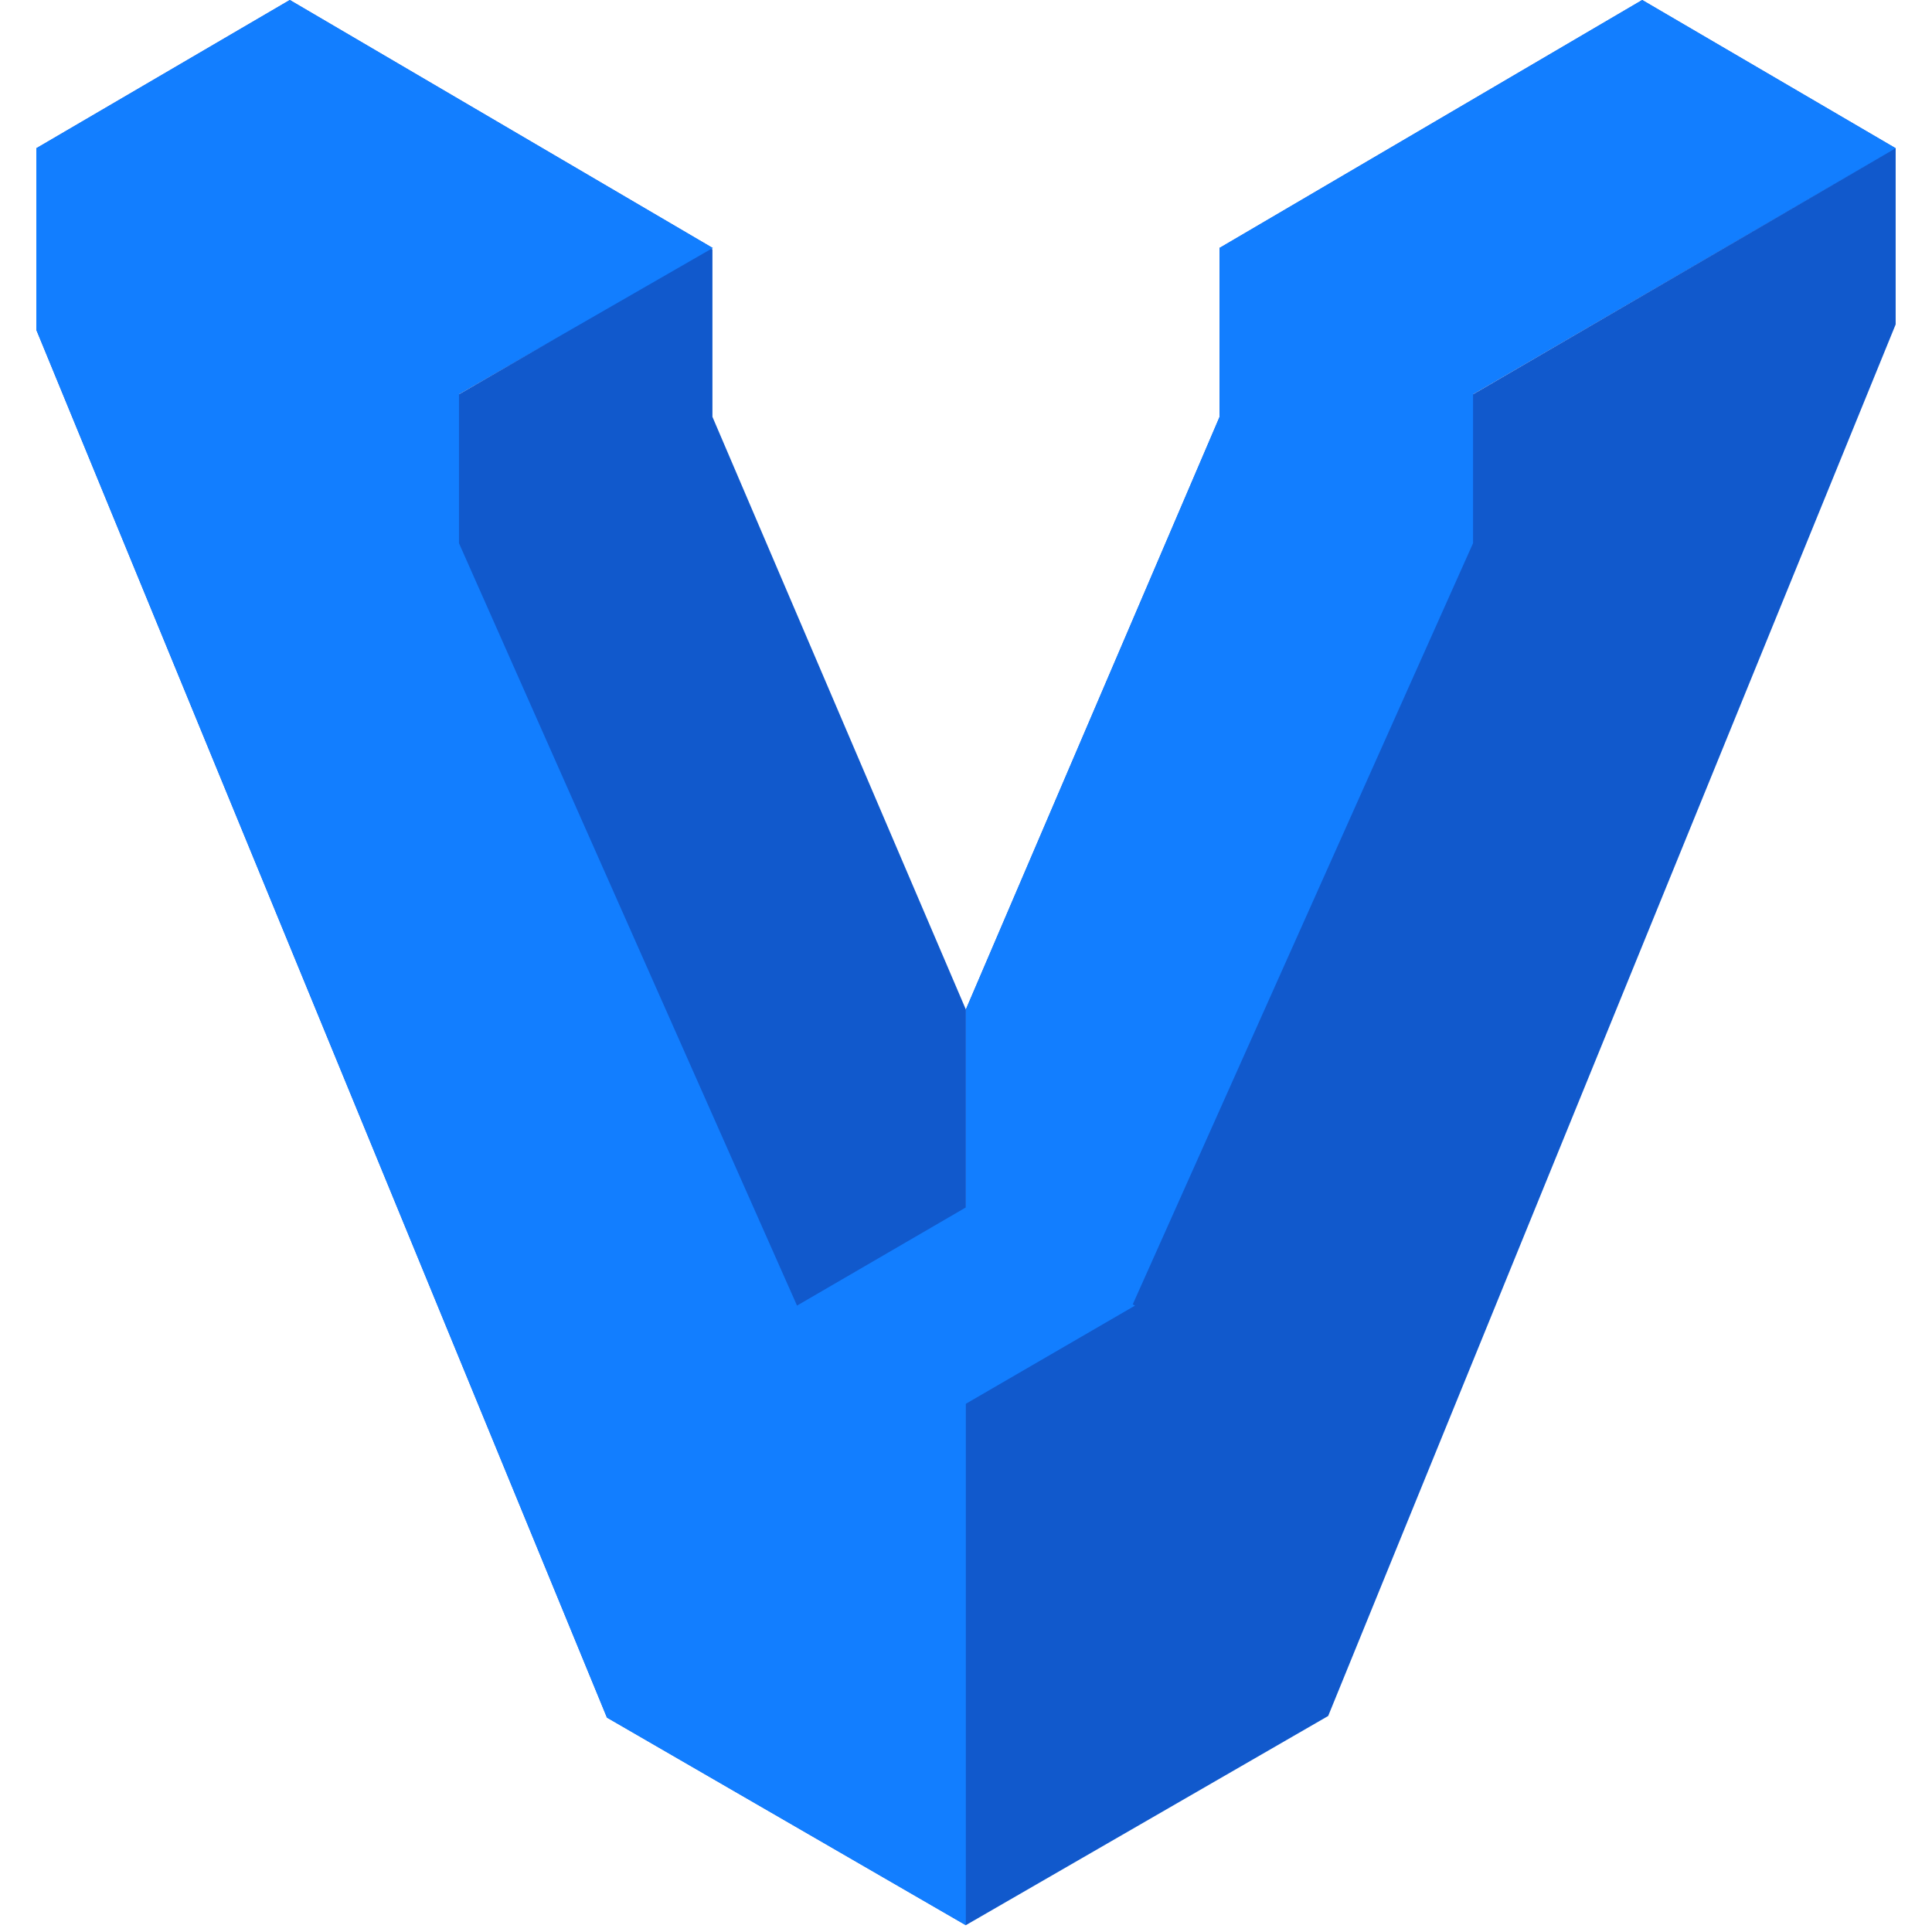
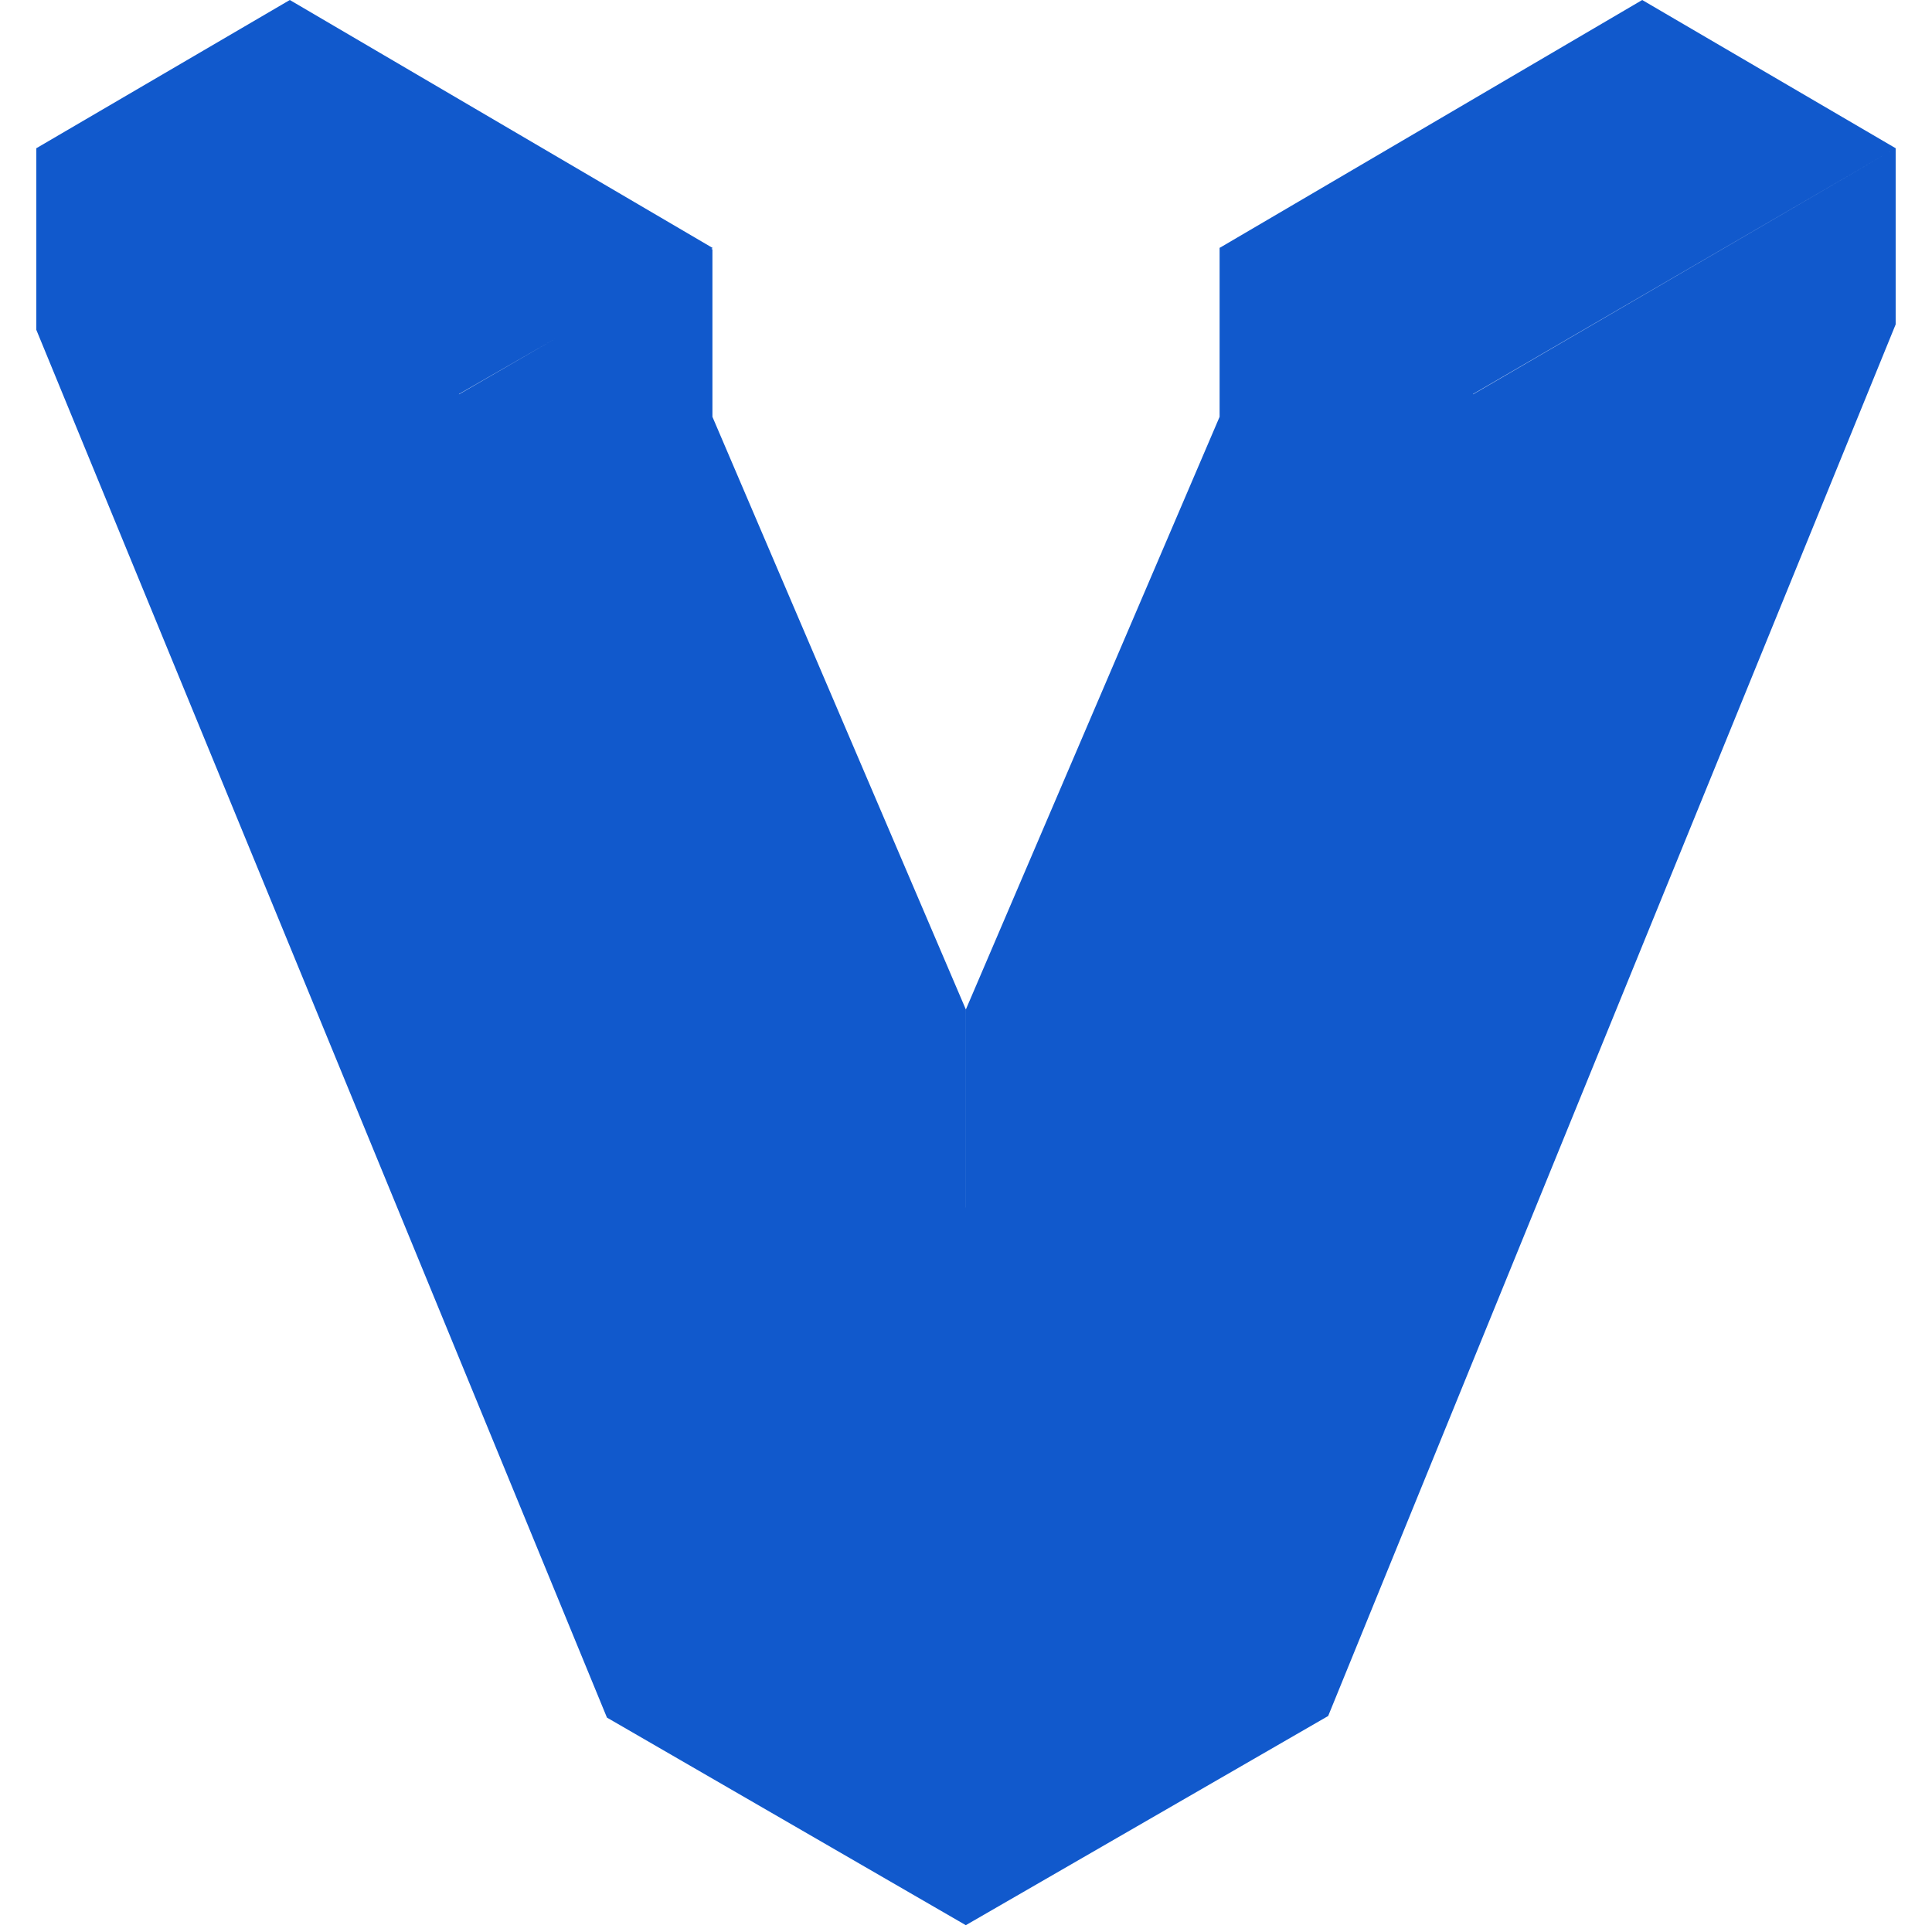
<svg xmlns="http://www.w3.org/2000/svg" height="266" preserveAspectRatio="xMidYMid" viewBox="-5 0 266 266" width="266">
  <path d="m221.102 0 34.895 20.41-58.187 33.84-0.0.04 58.187-33.88v24.253l-78.133 191.597-49.887 28.8 0.0.004-.003-.003-.002.003-.001-.004-49.406-28.579-78.564-191.067v-25.004l34.9-20.41 58.231 34.149-.199.114.155.063v23.061l34.889 81.595-0 27.26.006-.003v-27.257l34.933-81.595v-23.281h.044zm-149.523 46.548-13.386 7.702-.001.04z" fill="#1159cc" />
-   <path d="m221.102 0-58.143 34.105h-.044v23.281l-34.933 81.595v27.257l-23.248 13.518-46.541-104.965v-20.542l34.939-20.101-58.231-34.149-34.9 20.41v25.004l78.564 191.067 49.412 28.583v-71.788l23.292-13.518-.309-.177 46.85-104.789v-20.542l58.187-33.84z" fill="#127eff" />
</svg>